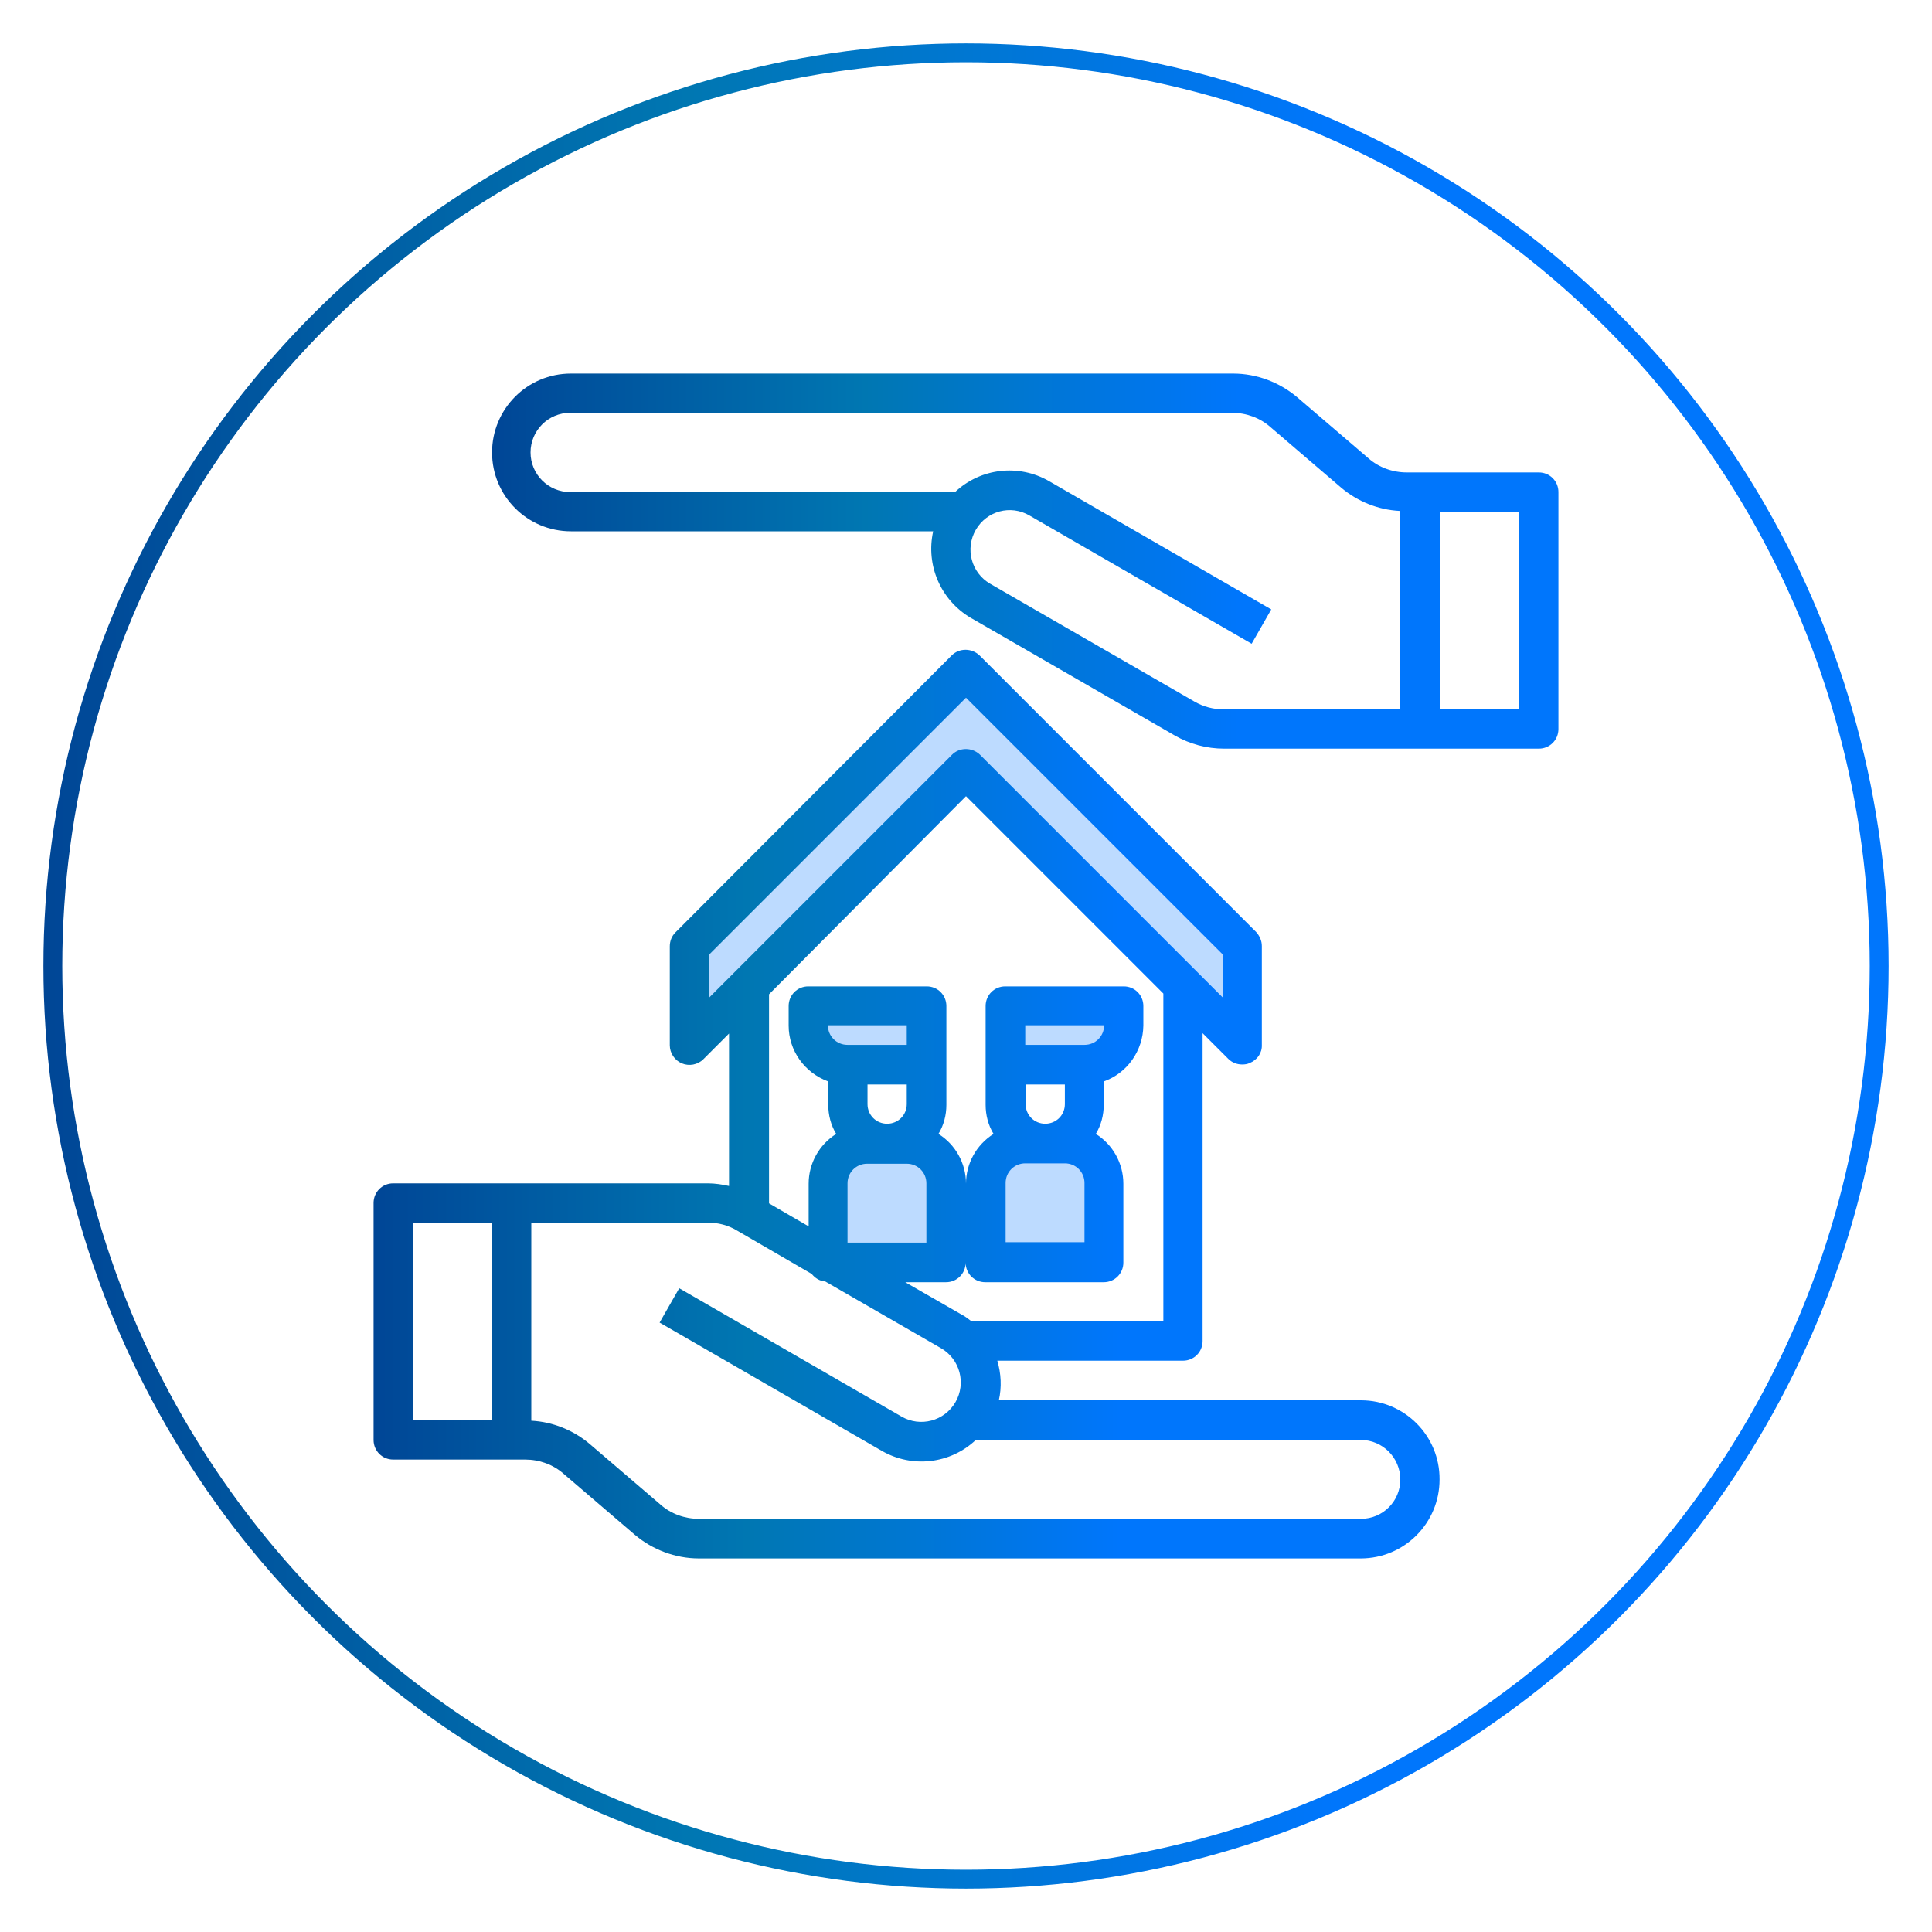
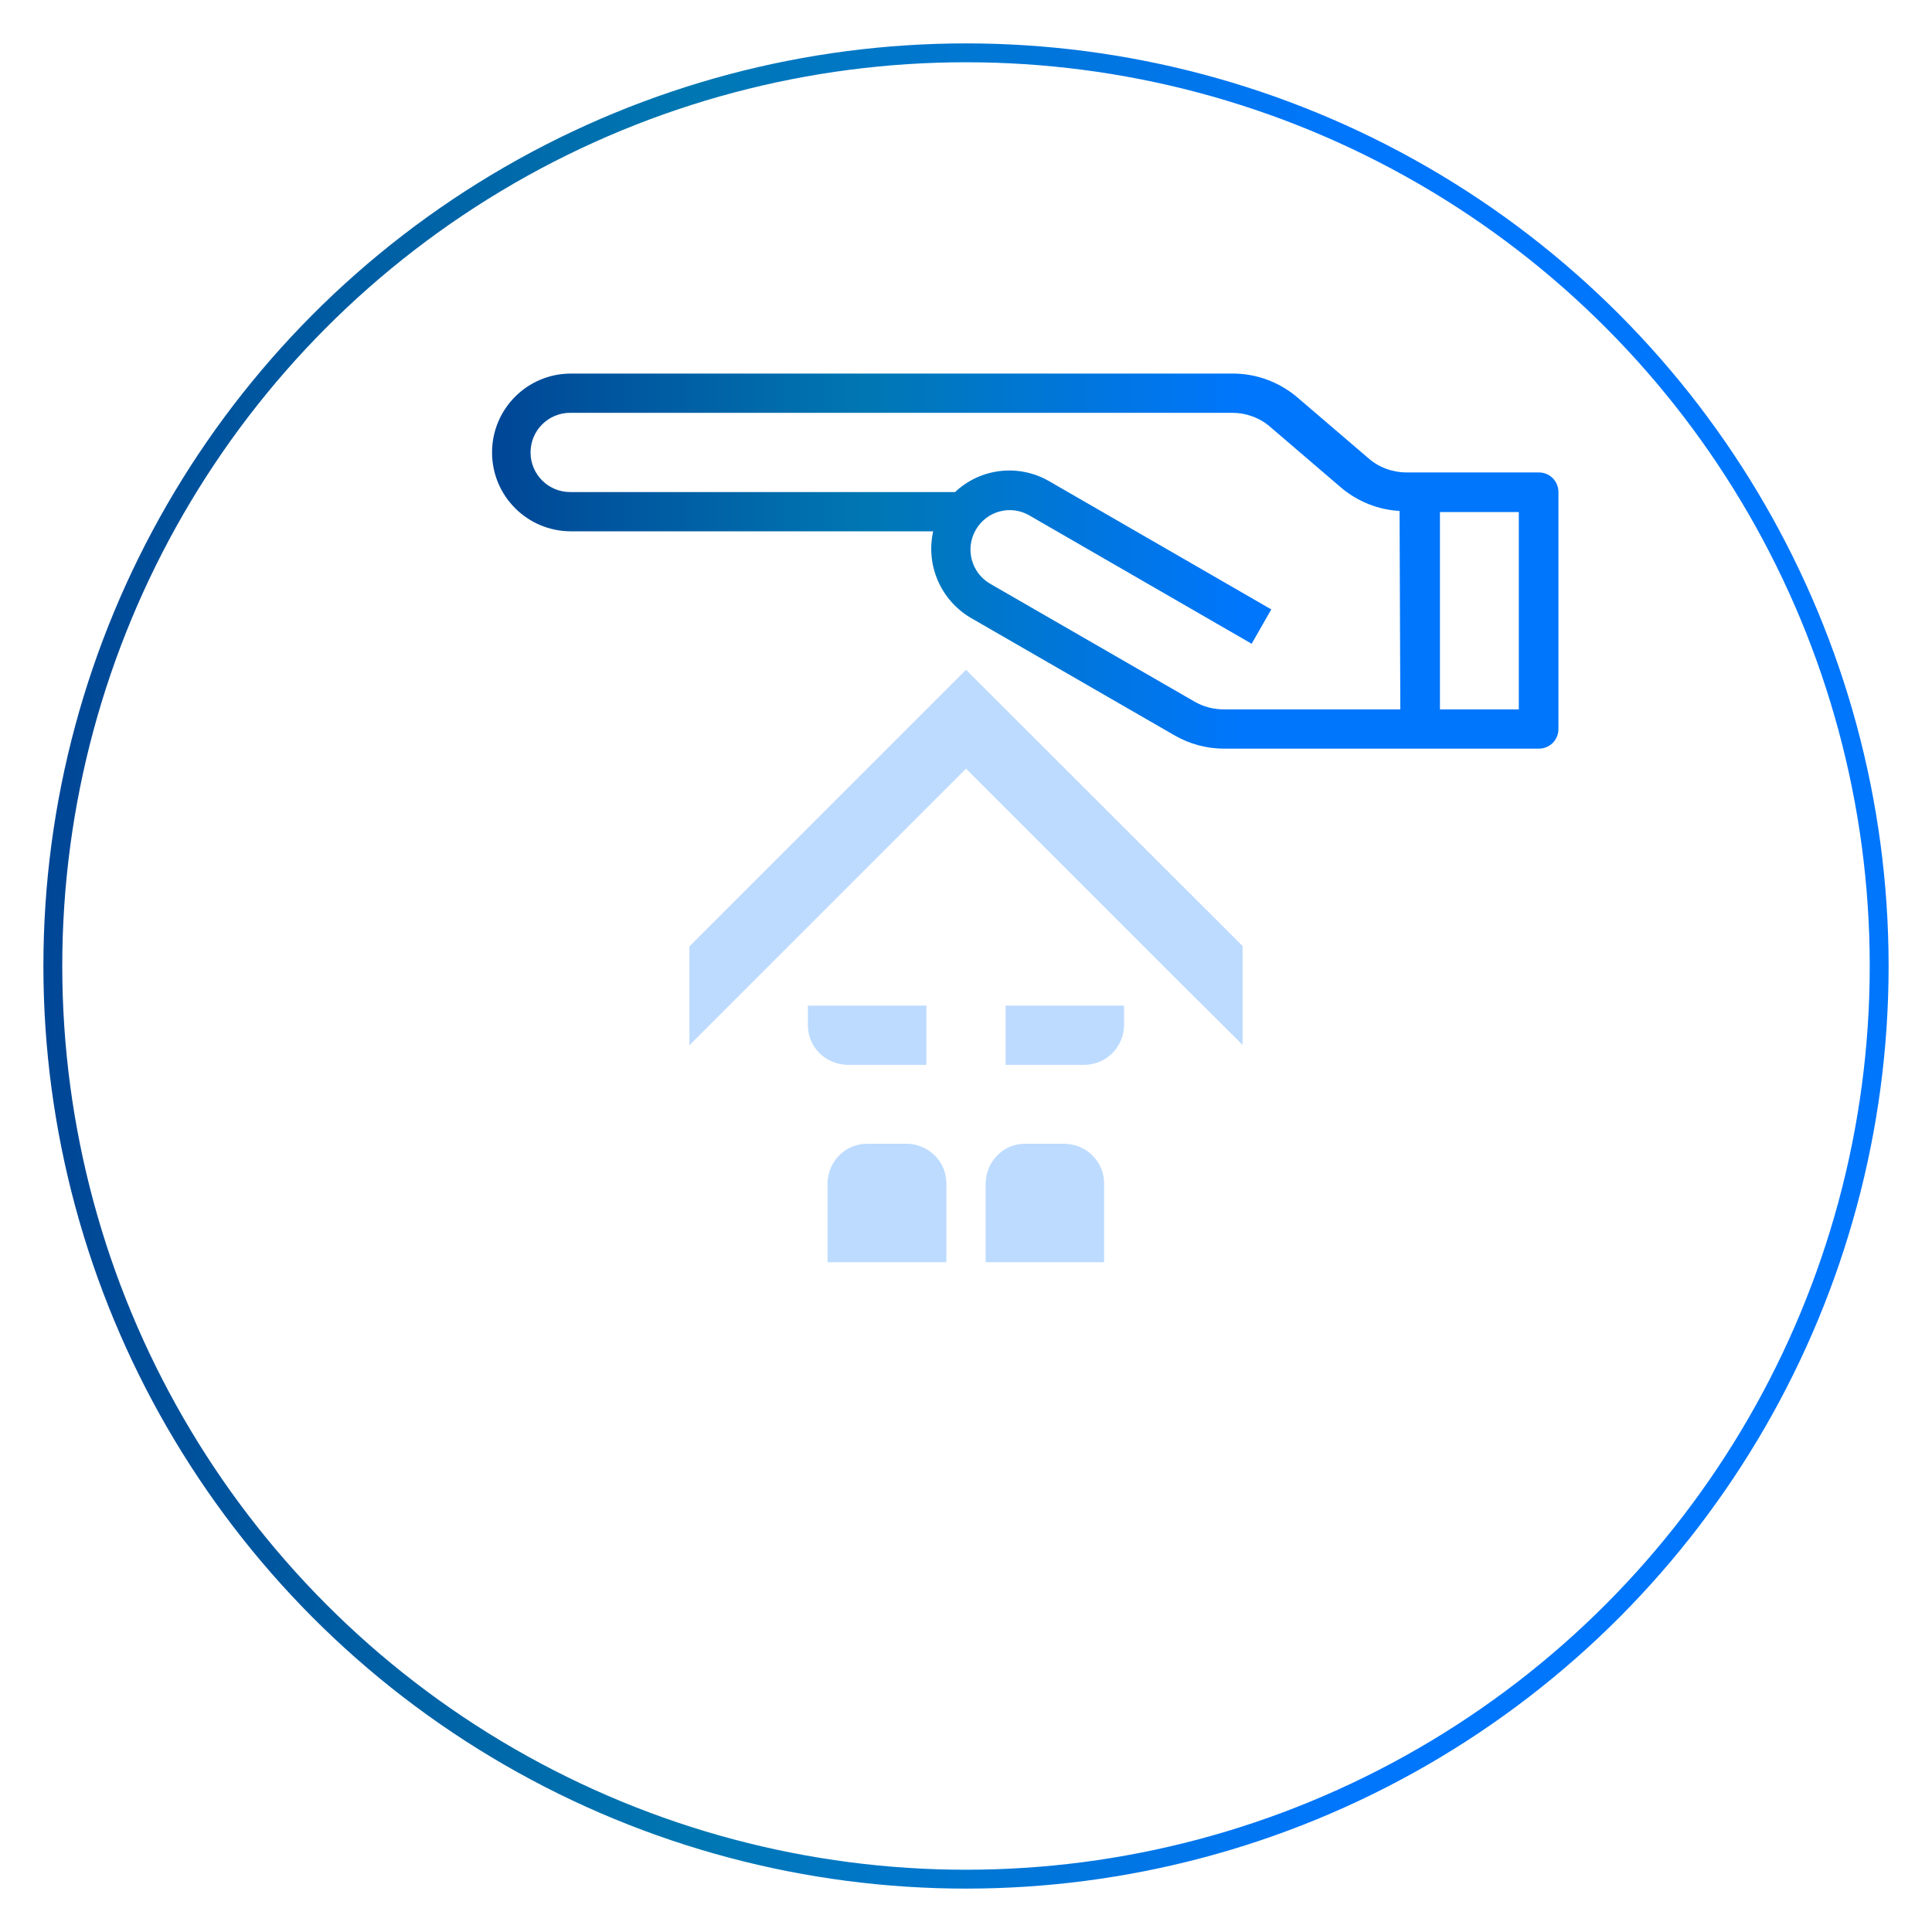
<svg xmlns="http://www.w3.org/2000/svg" version="1.1" id="Capa_1" x="0px" y="0px" viewBox="0 0 512 512" style="enable-background:new 0 0 512 512;" xml:space="preserve">
  <style type="text/css">
	.st0{display:none;}
	.st1{display:inline;fill:url(#SVGID_1_);}
	.st2{display:inline;fill:url(#SVGID_2_);}
	.st3{display:inline;}
	.st4{fill:url(#SVGID_3_);}
	.st5{fill:url(#SVGID_4_);}
	.st6{fill:url(#SVGID_5_);}
	.st7{fill:none;stroke:url(#SVGID_6_);stroke-width:5;stroke-miterlimit:10;}
	.st8{fill:#BDDBFF;}
	.st9{fill:url(#SVGID_7_);}
	.st10{fill:url(#SVGID_8_);}
</style>
  <g class="st0">
    <linearGradient id="SVGID_1_" gradientUnits="userSpaceOnUse" x1="-2417.012" y1="195.775" x2="-2417.012" y2="150.482" gradientTransform="matrix(8 0 0 8 19684 -1132)">
      <stop offset="0" style="stop-color:#004696" />
      <stop offset="0.35" style="stop-color:#0077B2" />
      <stop offset="0.7" style="stop-color:#0076FC" />
      <stop offset="1" style="stop-color:#0076FC" />
    </linearGradient>
    <path class="st1" d="M421.7,159.1c-2.8-2.8-6.5-4.8-10.3-5.7c-12.1-3-24.4,4.4-27.6,16.5l-13.5,54.2c-2.6-0.9-5.3-1.3-8-1.3   c-6,0.1-11.8,2.6-16,7L306,271.5c-13,13.5-22.7,29.8-28.2,47.7l-0.4,1.1c-3.5,12.4-5,25.1-4.5,38V381c-3.1,0-5.7,2.6-5.7,5.7v34.1   c0,3.1,2.6,5.7,5.7,5.7H364c3.1,0,5.7-2.6,5.7-5.7v-34.1c0-3.1-2.6-5.7-5.7-5.7h-5.7c-0.6-14.3,4.4-28.4,14-39.1l7.1-7.5   c9-9.3,15.4-20.9,18.5-33.5l30-120.1C429.9,173.1,427.6,164.7,421.7,159.1L421.7,159.1z M358.3,415.1h-79.5v-22.7h79.5V415.1z    M416.9,178.2L387,298.3c-2.6,10.7-8.1,20.4-15.7,28.3l-7.2,7.5c-11.6,12.8-17.8,29.6-17.2,46.9h-62.5v-22.9   c-0.5-11.6,0.9-23.2,3.9-34.4l0.4-1c5-16.3,13.8-31.1,25.6-43.4l40.3-41.7c3.4-3.6,8.7-4.5,13.1-2.3c1.5,0.6,2.8,1.6,3.8,2.9   c3.8,4.5,3.5,11.1-0.6,15.3l-43.3,44.8l8.2,7.9l43.3-44.8c8-8.3,8.6-21.3,1.3-30.3l14.6-58.4c1.5-6.1,7.7-9.8,13.8-8.3l0,0   C414.6,165.9,418.4,172,416.9,178.2L416.9,178.2L416.9,178.2z" />
    <linearGradient id="SVGID_2_" gradientUnits="userSpaceOnUse" x1="-2439.998" y1="195.775" x2="-2439.998" y2="150.482" gradientTransform="matrix(8 0 0 8 19684 -1132)">
      <stop offset="0" style="stop-color:#004696" />
      <stop offset="0.35" style="stop-color:#0077B2" />
      <stop offset="0.7" style="stop-color:#0076FC" />
      <stop offset="1" style="stop-color:#0076FC" />
    </linearGradient>
    <path class="st2" d="M239,381v-22.6c0.5-12.9-1.1-25.9-4.5-38.4l-0.2-0.6c-5.5-18-15.2-34.4-28.3-47.9l-40.3-41.8   c-4.2-4.3-9.9-6.8-16-6.9c-2.7-0.1-5.4,0.4-8,1.3l-13.6-54.3c-3.1-12.1-15.3-19.5-27.5-16.5S81,168.6,84,180.7c0,0.1,0,0.1,0.1,0.1   l30,120.1c3.1,12.6,9.5,24.1,18.5,33.5l7.1,7.5c9.6,10.7,14.6,24.7,14,39.1H148c-3.1,0-5.7,2.6-5.7,5.7v34.1c0,3.1,2.6,5.7,5.7,5.7   h91c3.1,0,5.7-2.6,5.7-5.7v-34.1C244.6,383.6,242.1,381,239,381z M147.9,334.1l-7.2-7.5c-7.6-7.9-13.1-17.6-15.7-28.3L95.1,178.2   c-1-4,0.2-8.2,3.1-10.9c1.4-1.4,3.2-2.3,5.2-2.8c6-1.5,12.2,2.2,13.7,8.2l14.6,58.5c-7.3,8.9-6.7,22,1.3,30.3l43.3,44.8l8.2-7.9   l-43.3-44.8c-4.1-4.2-4.4-10.7-0.6-15.3c1.1-1.4,2.6-2.5,4.3-3.1c1.4-0.7,3-1,4.5-1c3.1,0.1,5.9,1.3,8,3.5l40.3,41.7   c11.9,12.3,20.6,27.3,25.6,43.6l0.2,0.6c3.1,11.3,4.5,23,4,34.7V381H165C165.7,363.7,159.6,346.8,147.9,334.1L147.9,334.1z    M233.3,415.1h-79.5v-22.7h79.5V415.1z" />
    <g class="st3">
      <linearGradient id="SVGID_3_" gradientUnits="userSpaceOnUse" x1="-2428.5" y1="195.775" x2="-2428.5" y2="150.482" gradientTransform="matrix(8 0 0 8 19684 -1132)">
        <stop offset="0" style="stop-color:#004696" />
        <stop offset="0.35" style="stop-color:#0077B2" />
        <stop offset="0.7" style="stop-color:#0076FC" />
        <stop offset="1" style="stop-color:#0076FC" />
      </linearGradient>
      <path class="st4" d="M329.9,185.8V91.2c0-3.1-2.6-5.7-5.7-5.7H187.8c-3.1,0-5.7,2.6-5.7,5.7v94.6c0,20.9,10.4,40.4,27.8,52    l42.9,28.6c1.9,1.3,4.4,1.3,6.3,0l42.8-28.6C319.4,226.2,329.9,206.7,329.9,185.8z M256,254.9l-39.7-26.5    c-14.3-9.4-22.8-25.4-22.8-42.5v-89h125v88.9c0,17.1-8.5,33.1-22.8,42.5L256,254.9z" />
      <linearGradient id="SVGID_4_" gradientUnits="userSpaceOnUse" x1="-2428.506" y1="195.775" x2="-2428.506" y2="150.482" gradientTransform="matrix(8 0 0 8 19684 -1132)">
        <stop offset="0" style="stop-color:#004696" />
        <stop offset="0.35" style="stop-color:#0077B2" />
        <stop offset="0.7" style="stop-color:#0076FC" />
        <stop offset="1" style="stop-color:#0076FC" />
      </linearGradient>
      <path class="st5" d="M307.1,114c0-3.1-2.6-5.7-5.7-5.7h-90.9c-3.1,0-5.7,2.6-5.7,5.7v71.9c0,13.3,6.6,25.7,17.7,33.1l30.3,20.2    c1.9,1.3,4.4,1.3,6.3,0l30.3-20.2c11.1-7.4,17.8-19.8,17.7-33.1V114L307.1,114z M295.8,185.8c0,9.5-4.8,18.4-12.6,23.7l-27.1,18    L229,209.4c-7.9-5.3-12.6-14.1-12.6-23.7v-66.1h79.5L295.8,185.8L295.8,185.8z" />
      <linearGradient id="SVGID_5_" gradientUnits="userSpaceOnUse" x1="-2428.494" y1="195.775" x2="-2428.494" y2="150.482" gradientTransform="matrix(8 0 0 8 19684 -1132)">
        <stop offset="0" style="stop-color:#004696" />
        <stop offset="0.35" style="stop-color:#0077B2" />
        <stop offset="0.7" style="stop-color:#0076FC" />
        <stop offset="1" style="stop-color:#0076FC" />
      </linearGradient>
      <path class="st6" d="M227.6,182.1H239v11.4c0,3.1,2.6,5.7,5.7,5.7h22.7c3.1,0,5.7-2.6,5.7-5.7v-11.4h11.4c3.1,0,5.7-2.6,5.7-5.7    v-22.7c0-3.1-2.6-5.7-5.7-5.7h-11.4v-11.4c0-3.1-2.6-5.7-5.7-5.7h-22.7c-3.1,0-5.7,2.6-5.7,5.7V148h-11.4c-3.1,0-5.7,2.6-5.7,5.7    v22.7C221.9,179.6,224.5,182.1,227.6,182.1z M233.3,159.4h11.4c3.1,0,5.7-2.6,5.7-5.7v-11.4h11.4v11.4c0,3.1,2.6,5.7,5.7,5.7h11.4    v11.4h-11.4c-3.1,0-5.7,2.6-5.7,5.7v11.4h-11.4v-11.4c0-3.1-2.6-5.7-5.7-5.7h-11.4V159.4z" />
    </g>
  </g>
  <linearGradient id="SVGID_6_" gradientUnits="userSpaceOnUse" x1="11.5" y1="822" x2="500.5" y2="822" gradientTransform="matrix(1 0 0 1 0 -566)">
    <stop offset="0" style="stop-color:#004696" />
    <stop offset="0.35" style="stop-color:#0077B2" />
    <stop offset="0.7" style="stop-color:#0076FC" />
    <stop offset="1" style="stop-color:#0076FC" />
  </linearGradient>
  <circle class="st7" cx="256" cy="256" r="242" />
  <g id="protect-protection-stay_home-safty-home">
    <g>
      <path class="st8" d="M329.3,276.9v-26.2L256,177.5l-73.3,73.3v26.2l15.7-15.7l57.6-57.6l57.6,57.6L329.3,276.9z" />
      <path class="st8" d="M297.9,271.7v-5.2h-31.4v15.7h20.9C293.2,282.1,297.8,277.5,297.9,271.7z" />
      <path class="st8" d="M261.2,313.6v20.9h31.4v-20.9c0-5.8-4.7-10.4-10.5-10.5h-10.5C265.9,303.1,261.3,307.8,261.2,313.6z" />
      <path class="st8" d="M250.8,334.5v-20.9c0-5.8-4.7-10.4-10.5-10.5h-10.5c-5.8,0-10.4,4.7-10.5,10.5v20.9H250.8z" />
      <path class="st8" d="M245.5,282.2v-15.7h-31.4v5.2c0,5.8,4.7,10.4,10.5,10.5H245.5z" />
    </g>
    <linearGradient id="SVGID_7_" gradientUnits="userSpaceOnUse" x1="99" y1="292.627" x2="381.6" y2="292.627">
      <stop offset="0" style="stop-color:#004696" />
      <stop offset="0.35" style="stop-color:#0077B2" />
      <stop offset="0.7" style="stop-color:#0076FC" />
      <stop offset="1" style="stop-color:#0076FC" />
    </linearGradient>
-     <path class="st9" d="M360.7,371.1h-96c0.8-3.5,0.6-7.1-0.4-10.5h49.2c2.9,0,5.2-2.3,5.2-5.2v-81.6l6.8,6.8c1,1,2.3,1.5,3.7,1.5   c0.7,0,1.4-0.1,2-0.4c2-0.8,3.3-2.7,3.2-4.8v-26.2c0-1.4-0.6-2.7-1.5-3.7l-73.3-73.3c-2.1-2-5.4-2-7.4,0L179,247.1   c-1,1-1.5,2.3-1.5,3.7v26.2c0,2.1,1.3,4,3.2,4.8c1.9,0.8,4.2,0.4,5.7-1.1l6.8-6.8v40.4c-1.8-0.4-3.7-0.7-5.6-0.7h-83.4   c-2.9,0-5.2,2.3-5.2,5.2v62.8c0,2.9,2.3,5.2,5.2,5.2h35c3.7,0,7.4,1.3,10.2,3.8l18.8,16.1c4.7,4,10.8,6.3,17,6.3h175.4   c11.6,0,20.9-9.4,20.9-20.9C381.6,380.5,372.2,371.1,360.7,371.1L360.7,371.1z M130.4,376.4h-20.9V324h20.9V376.4z M308.3,350.2   h-50.8c-0.9-0.7-1.8-1.4-2.8-1.9l-14.8-8.5h10.8c2.9,0,5.2-2.3,5.2-5.2c0,2.9,2.3,5.2,5.2,5.2h31.4c2.9,0,5.2-2.3,5.2-5.2v-20.9   c0-5.4-2.8-10.4-7.3-13.2c1.4-2.3,2.1-5,2.1-7.7v-6.2c6.2-2.2,10.4-8.1,10.5-14.8v-5.2c0-2.9-2.3-5.2-5.2-5.2h-31.4   c-2.9,0-5.2,2.3-5.2,5.2v26.2c0,2.7,0.7,5.4,2.1,7.7c-4.6,2.9-7.3,7.9-7.3,13.2c0-5.4-2.8-10.4-7.3-13.2c1.4-2.3,2.1-5,2.1-7.7   v-26.2c0-2.9-2.3-5.2-5.2-5.2h-31.4c-2.9,0-5.2,2.3-5.2,5.2v5.2c0,6.6,4.2,12.5,10.5,14.8v6.2c0,2.7,0.7,5.4,2.1,7.7   c-4.6,2.9-7.3,7.9-7.3,13.2v11.3l-10.5-6.1v-55.4L256,211l52.3,52.3V350.2z M224.6,276.9c-2.9,0-5.2-2.3-5.2-5.2h20.9v5.2H224.6z    M240.3,287.4v5.2c0,2.9-2.3,5.2-5.2,5.2s-5.2-2.3-5.2-5.2v-5.2H240.3z M224.6,313.6c0-2.9,2.3-5.2,5.2-5.2h10.5   c2.9,0,5.2,2.3,5.2,5.2v15.7h-20.9V313.6z M282.2,287.4v5.2c0,2.9-2.3,5.2-5.2,5.2c-2.9,0-5.2-2.3-5.2-5.2v-5.2H282.2z    M271.7,276.9v-5.2h20.9c0,2.9-2.3,5.2-5.2,5.2H271.7z M282.2,308.3c2.9,0,5.2,2.3,5.2,5.2v15.7h-20.9v-15.7c0-2.9,2.3-5.2,5.2-5.2   H282.2z M188,264.3v-11.4l68-68l68,68v11.4L259.7,200c-2.1-2-5.4-2-7.4,0L188,264.3z M360.7,402.5H185.2c-3.7,0-7.4-1.3-10.2-3.8   l-18.8-16.1c-4.3-3.6-9.7-5.8-15.4-6.1V324h46.7c2.8,0,5.5,0.7,7.8,2.1l19.8,11.5c0.9,1.1,2.1,1.9,3.6,2l30.7,17.7   c5,2.9,6.7,9.3,3.8,14.3c-2.9,5-9.3,6.7-14.3,3.8l-58.9-34l-5.2,9.1l58.9,34c8,4.6,18.1,3.5,24.9-2.9h102c5.8,0,10.5,4.7,10.5,10.5   S366.4,402.5,360.7,402.5L360.7,402.5z" />
    <linearGradient id="SVGID_8_" gradientUnits="userSpaceOnUse" x1="130.4" y1="148.717" x2="413" y2="148.717">
      <stop offset="0" style="stop-color:#004696" />
      <stop offset="0.35" style="stop-color:#0077B2" />
      <stop offset="0.7" style="stop-color:#0076FC" />
      <stop offset="1" style="stop-color:#0076FC" />
    </linearGradient>
    <path class="st10" d="M407.8,125.2h-35c-3.7,0-7.4-1.3-10.2-3.8l-18.8-16.1c-4.7-4-10.8-6.3-17-6.3H151.3   c-11.6,0-20.9,9.4-20.9,20.9c0,11.6,9.4,20.9,20.9,20.9h96c-2,9,2,18.2,9.9,22.9l54.1,31.2c4,2.3,8.5,3.5,13.1,3.5h83.4   c2.9,0,5.2-2.3,5.2-5.2v-62.8C413,127.5,410.7,125.2,407.8,125.2z M371.1,188h-46.7c-2.8,0-5.5-0.7-7.9-2.1l-54.1-31.2   c-5-2.9-6.7-9.3-3.8-14.3c2.9-5,9.2-6.7,14.2-3.8c0,0,0,0,0,0l58.9,34l5.2-9.1l-58.9-34c-8-4.6-18.1-3.5-24.9,2.9h-102   c-5.8,0-10.5-4.7-10.5-10.5c0-5.8,4.7-10.5,10.5-10.5h175.4c3.7,0,7.4,1.3,10.2,3.8l18.8,16.1c4.3,3.6,9.7,5.8,15.4,6.1L371.1,188z    M402.5,188h-20.9v-52.3h20.9V188z" />
  </g>
</svg>